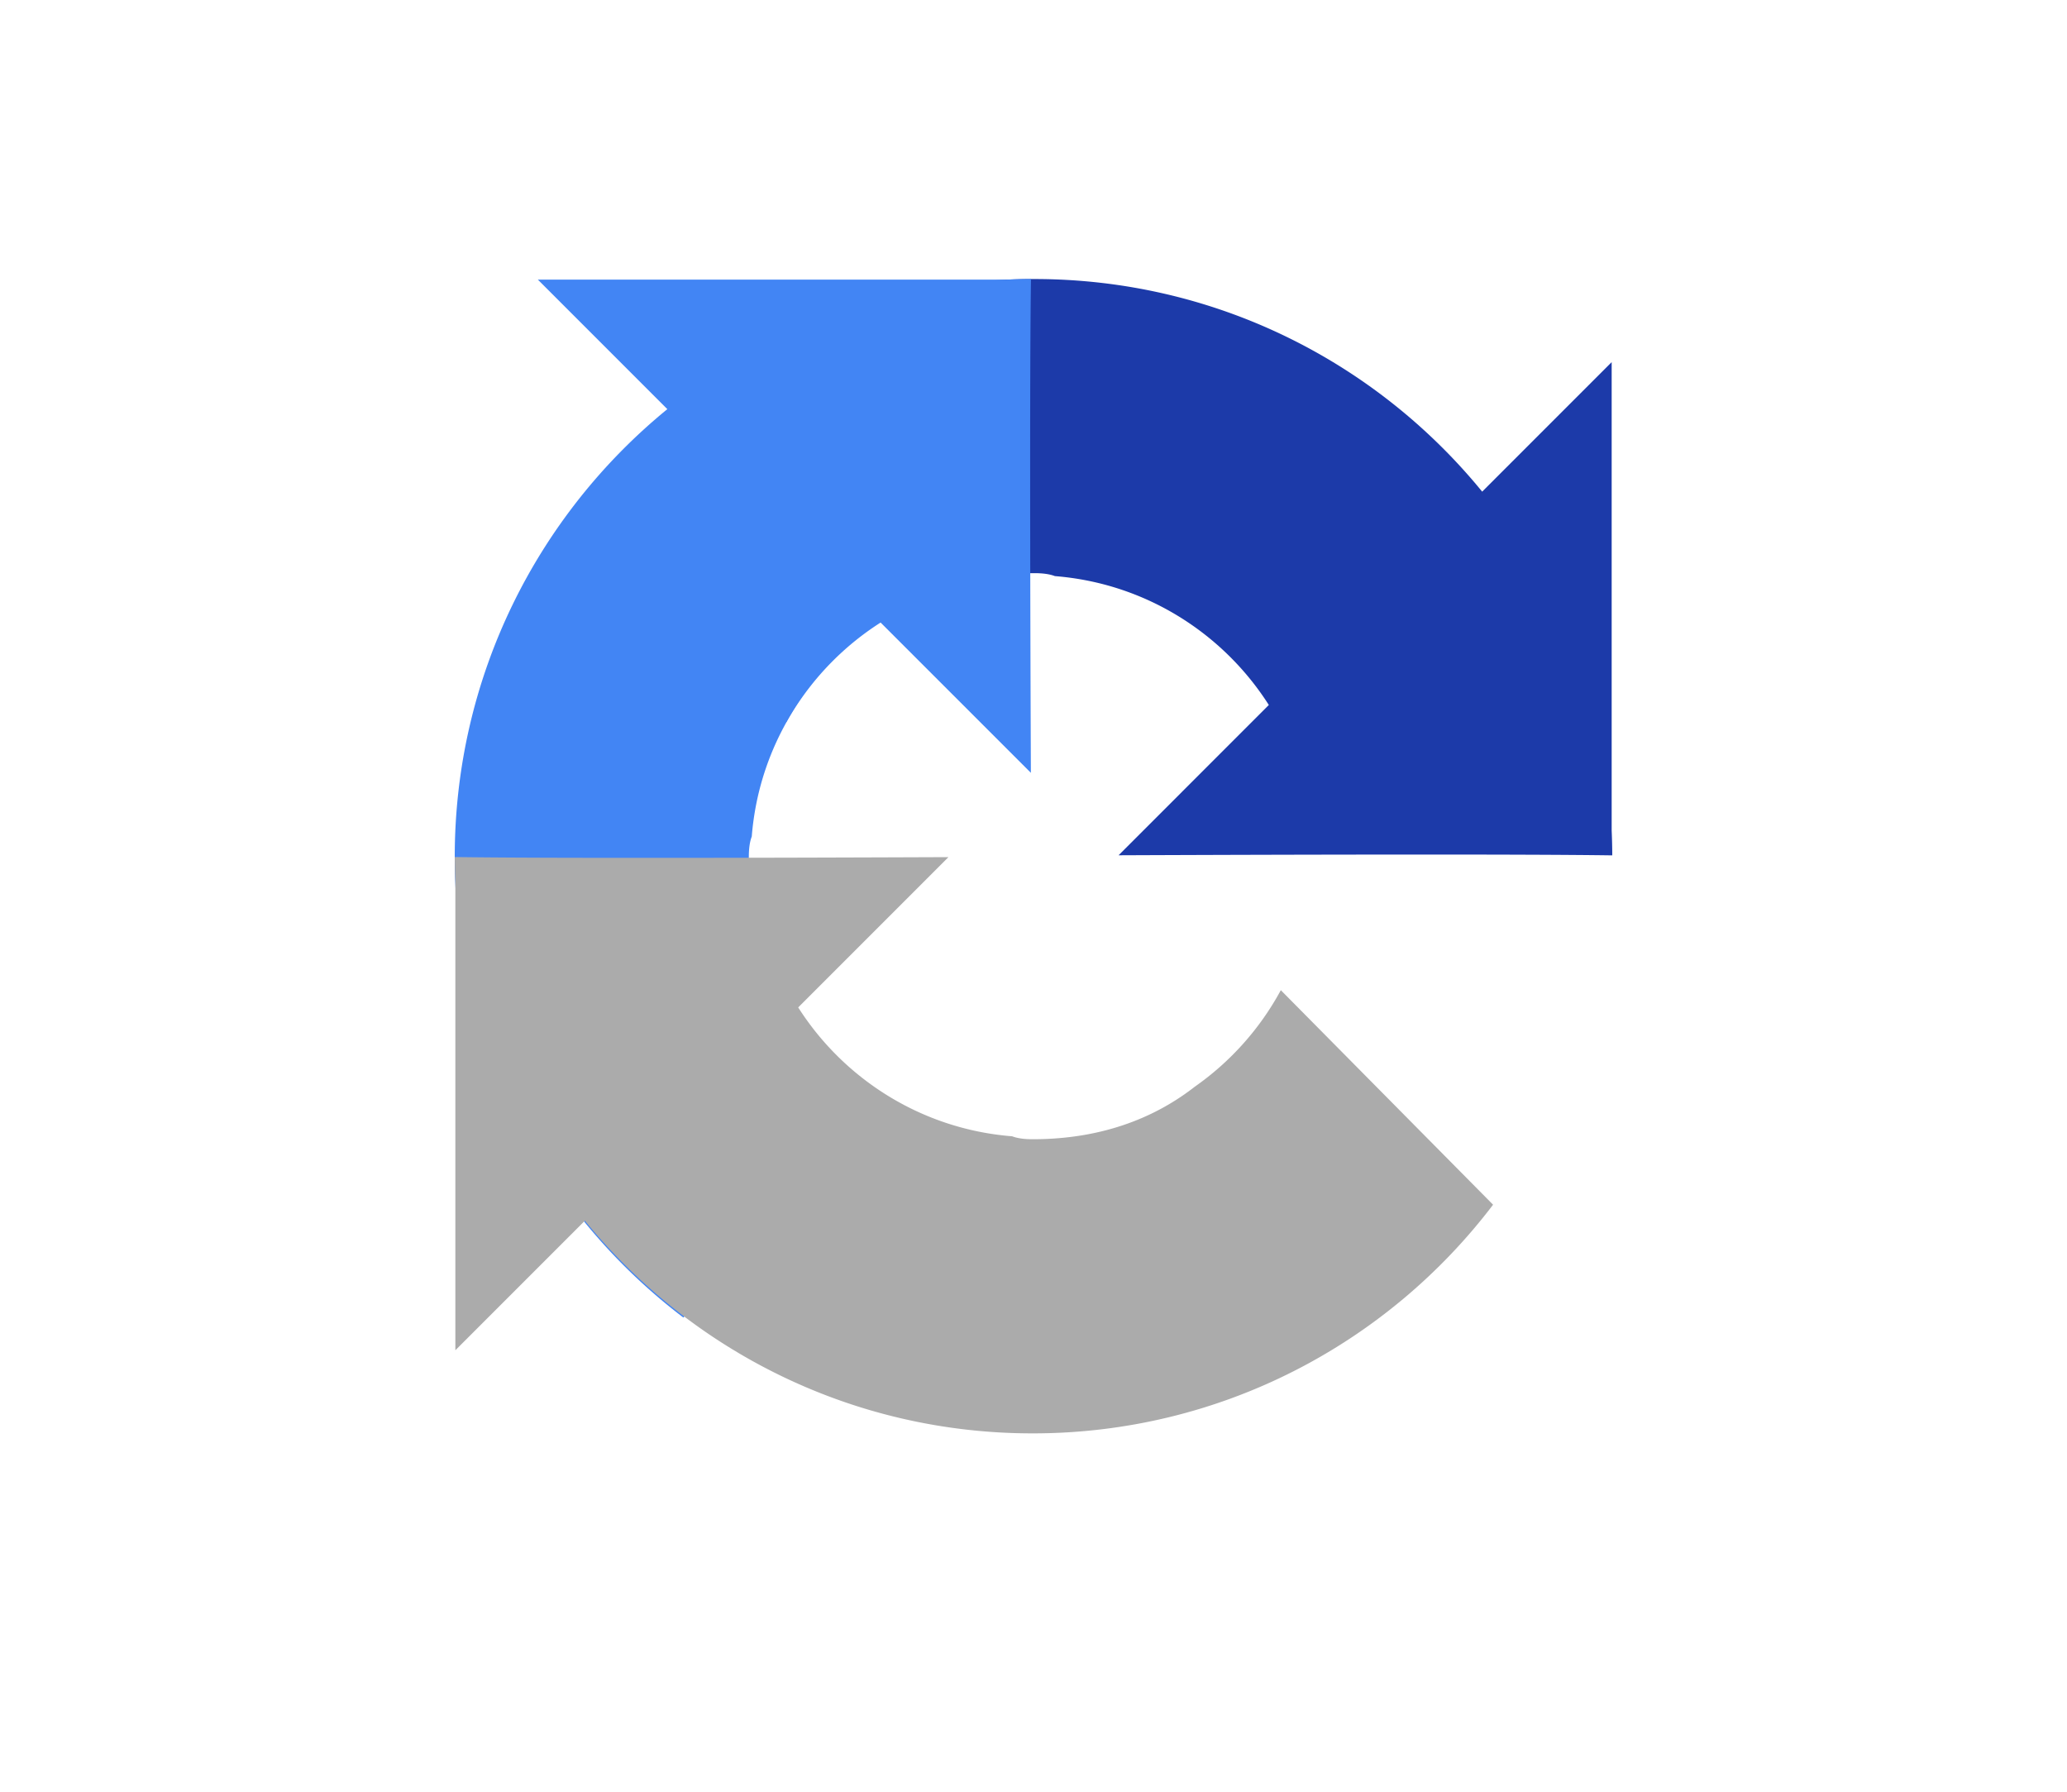
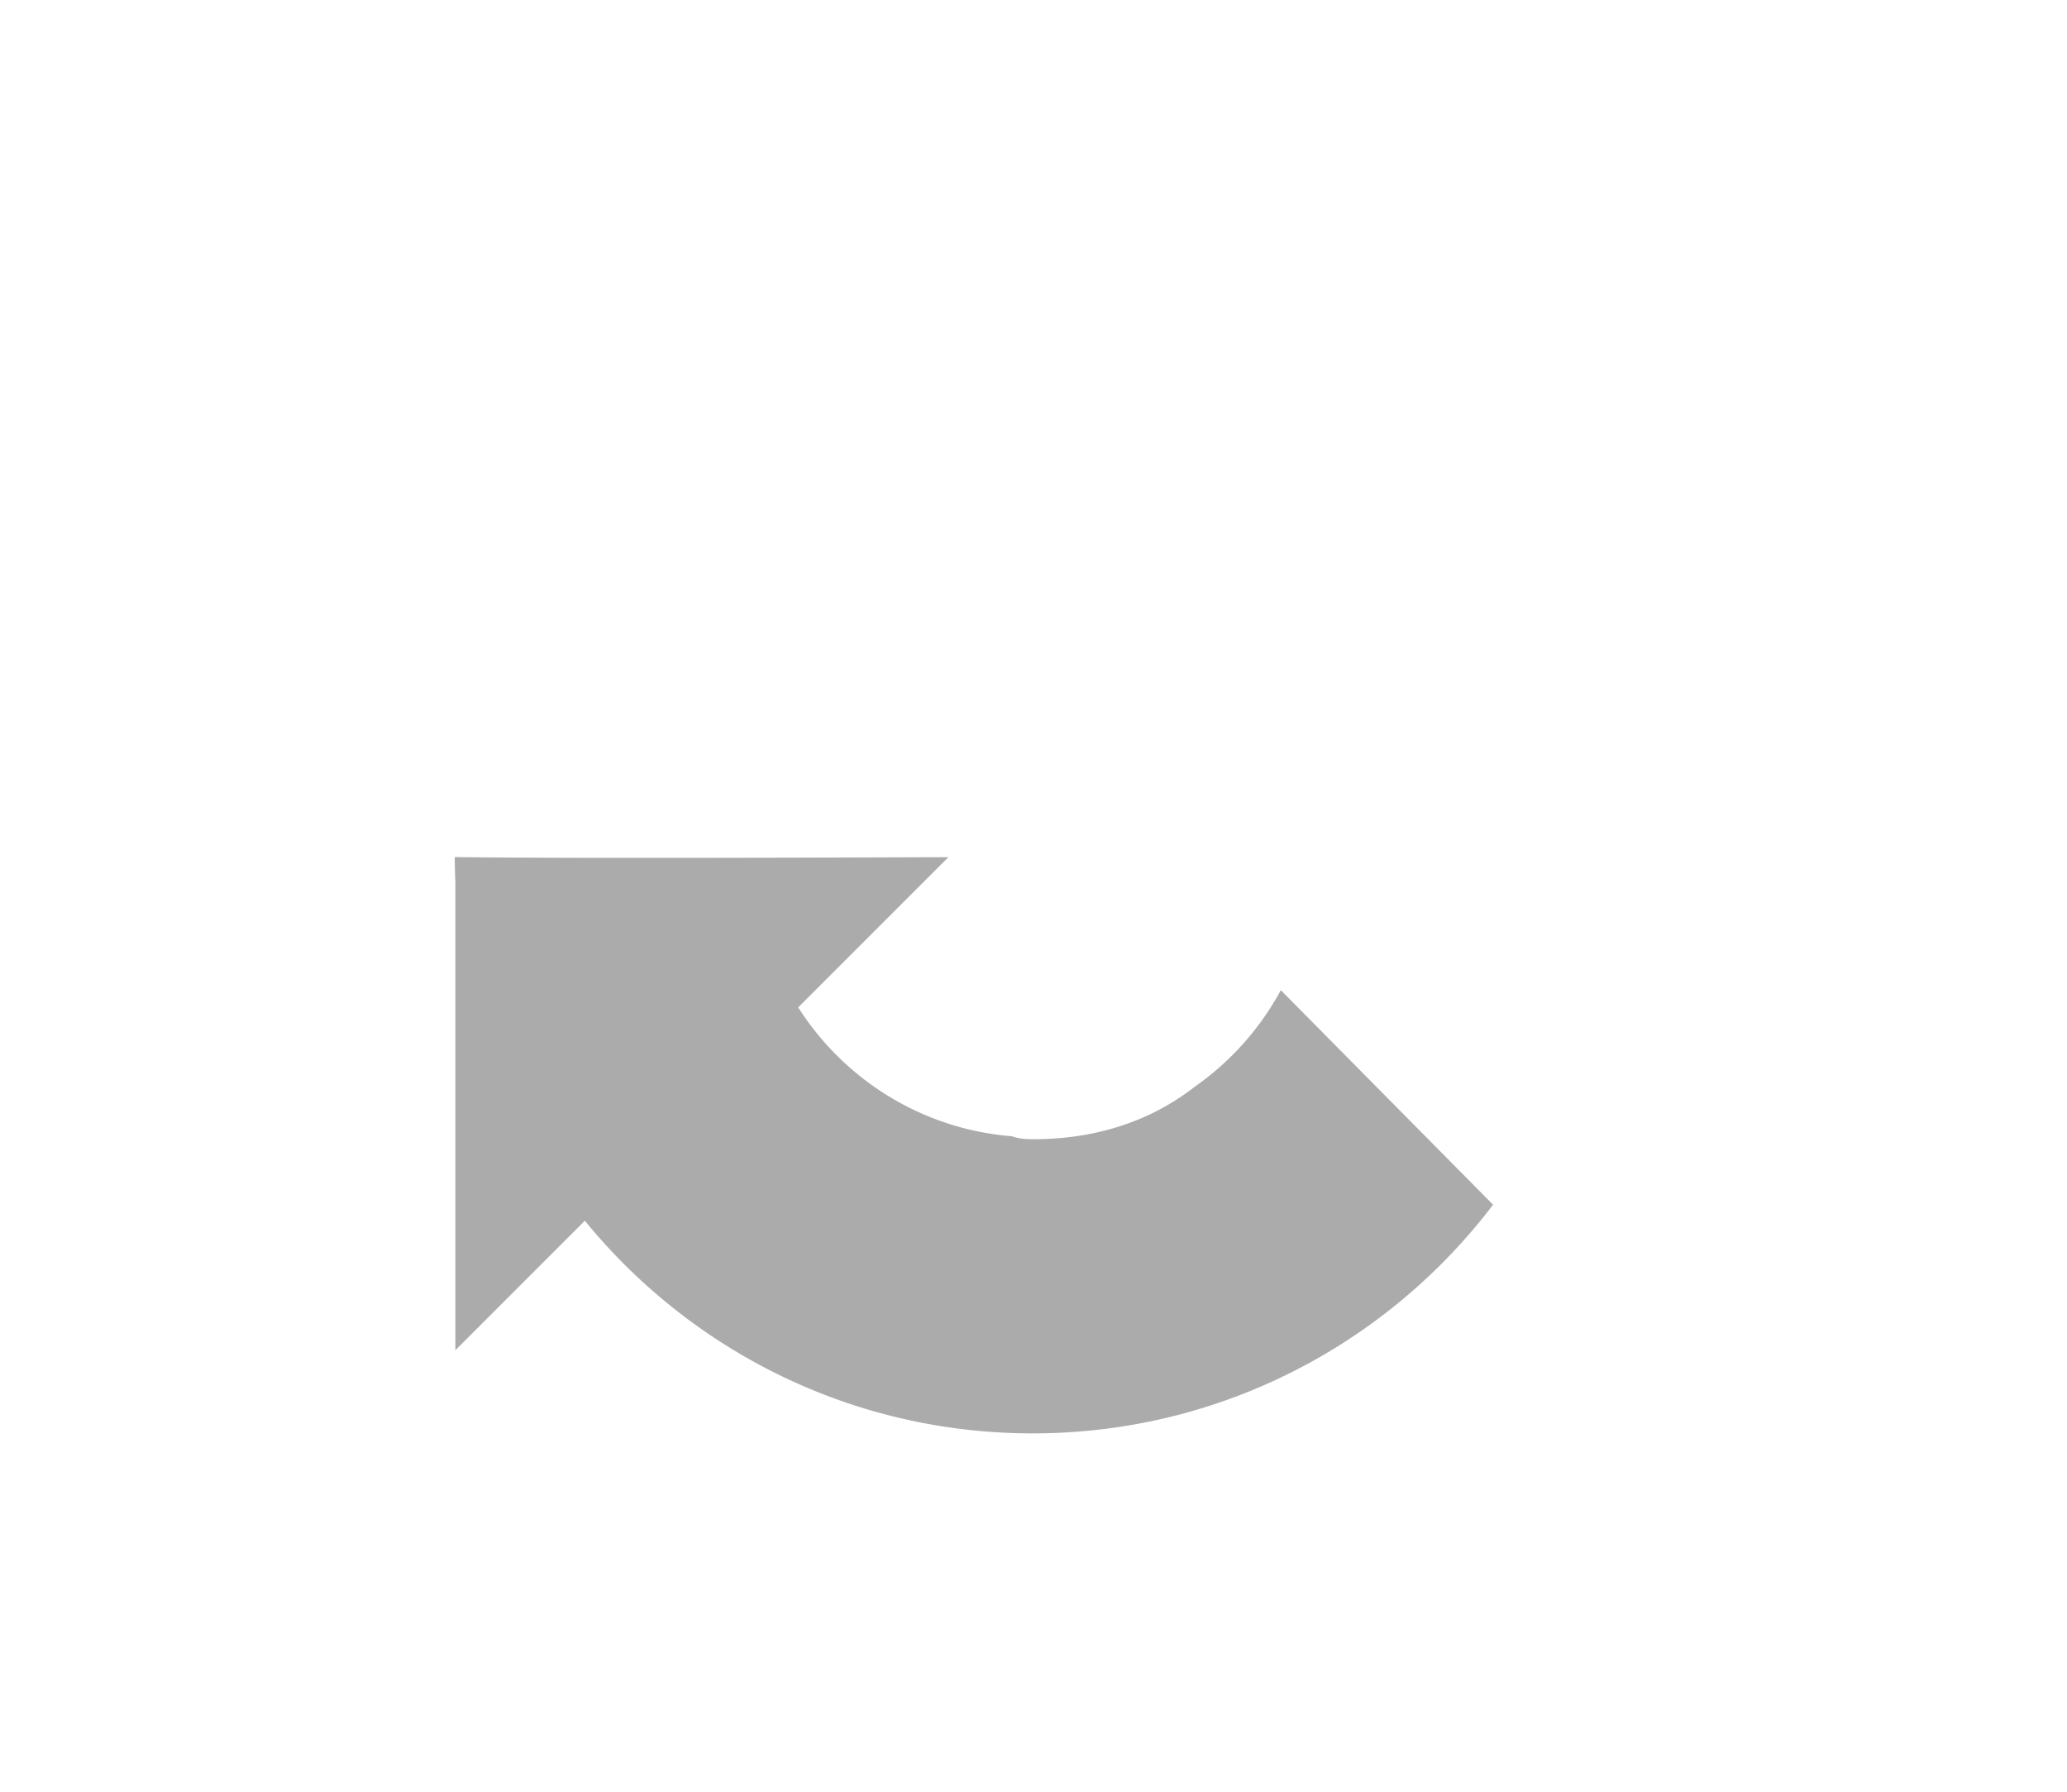
<svg xmlns="http://www.w3.org/2000/svg" width="150" height="130">
-   <path d="M117 62.063a42.876 42.876 0 0 0-.043-1.798v-33.99l-9.397 9.397c-7.691-9.415-19.391-15.427-32.496-15.427-13.638 0-25.754 6.51-33.413 16.59l15.403 15.566a20.407 20.407 0 0 1 6.24-7.001c2.689-2.099 6.499-3.814 11.77-3.814.636 0 1.128.074 1.489.214 6.53.516 12.19 4.12 15.524 9.35L81.174 62.055c13.81-.055 29.41-.086 35.825.007" style="fill:#1c3aa9" />
-   <path d="M74.819 20.246c-.602.002-1.201.016-1.798.043h-33.99l9.397 9.397C39.013 37.377 33 49.077 33 62.182c0 13.638 6.51 25.754 16.59 33.413l15.566-15.403a20.407 20.407 0 0 1-7.001-6.24c-2.098-2.689-3.814-6.499-3.814-11.77 0-.636.074-1.128.214-1.489.516-6.53 4.12-12.19 9.35-15.524L74.81 56.072c-.055-13.81-.087-29.41.007-35.825" style="fill:#4285f4" />
  <path d="M33.002 62.181c.002.602.016 1.201.043 1.798v33.99l9.397-9.396C50.133 97.987 61.833 104 74.938 104c13.638 0 25.754-6.51 33.413-16.591L92.948 71.843a20.407 20.407 0 0 1-6.24 7.001c-2.689 2.099-6.499 3.814-11.77 3.814-.636 0-1.128-.074-1.489-.214-6.53-.516-12.19-4.12-15.524-9.35L68.828 62.19c-13.81.055-29.41.086-35.825-.007" style="fill:#ababab" />
</svg>